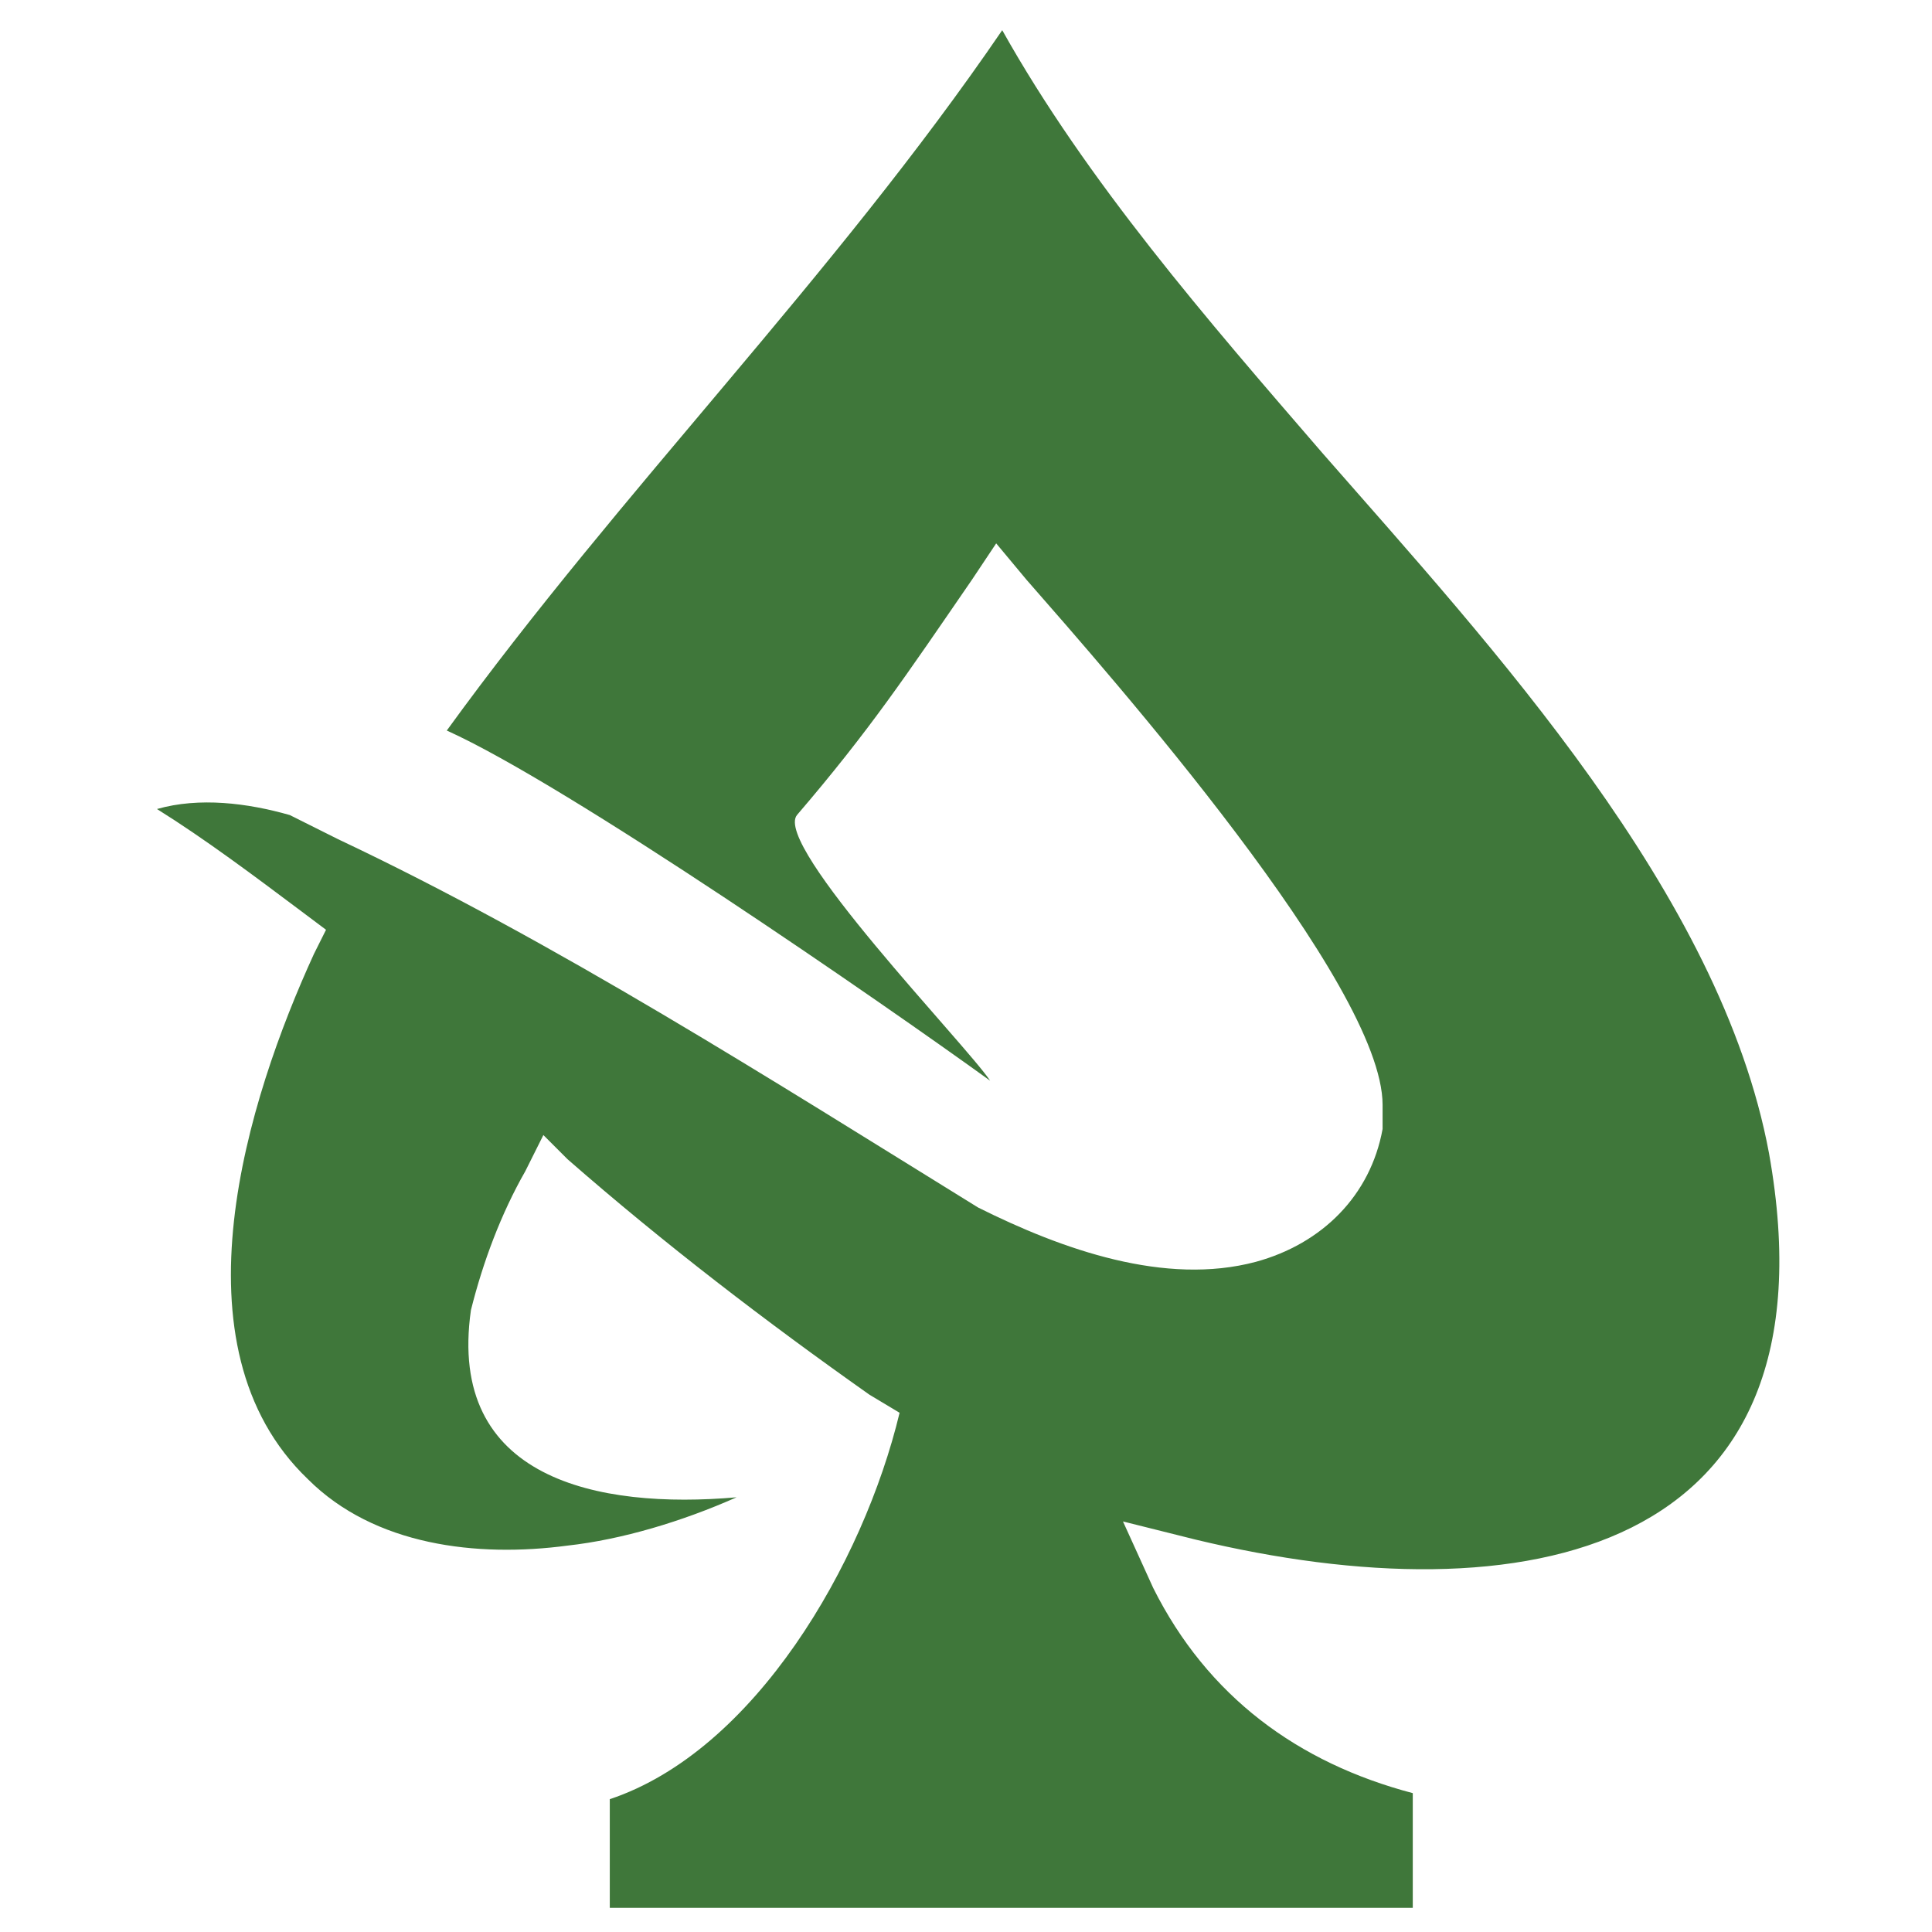
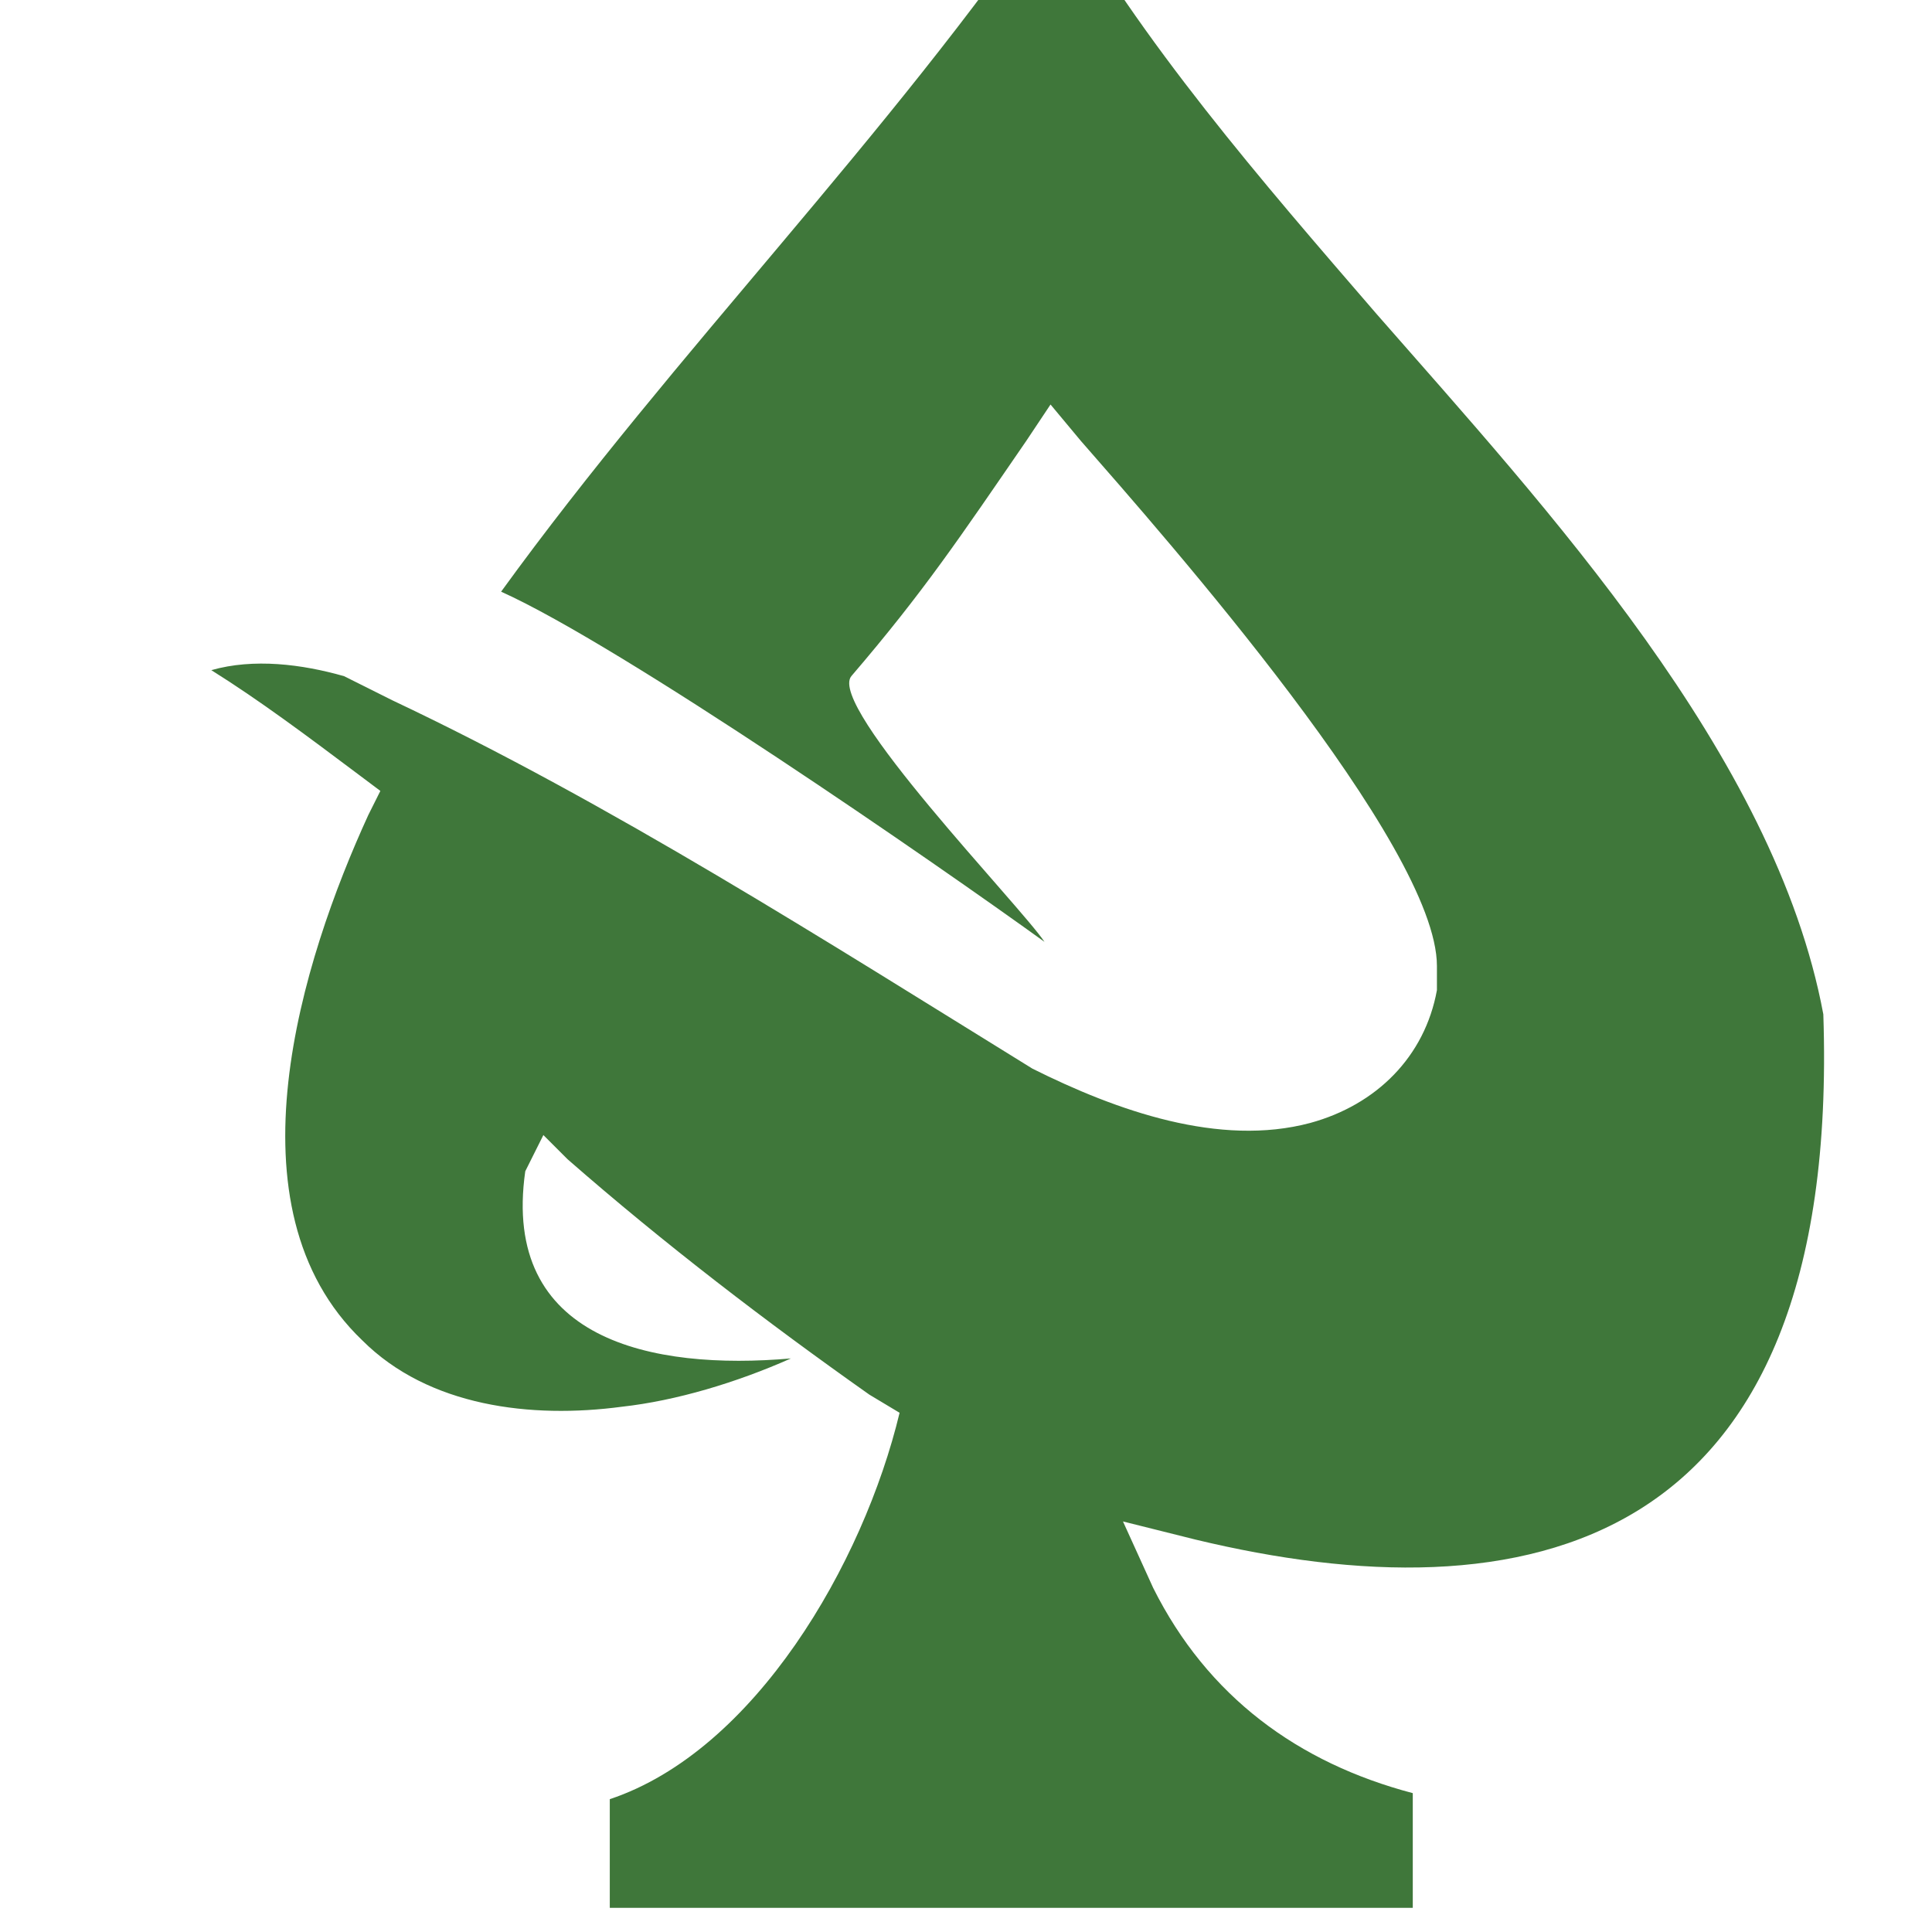
<svg xmlns="http://www.w3.org/2000/svg" version="1.1" id="Layer_1" x="0px" y="0px" width="32px" height="32px" viewBox="0 0 32 32" style="enable-background:new 0 0 32 32;" xml:space="preserve">
  <style type="text/css">
	.st0{fill-rule:evenodd;clip-rule:evenodd;fill:#3F773A;}
</style>
-   <path class="st0" d="M19.8,25.5l-1.2-0.3l0.5,1.1c0.9,1.8,2.4,2.9,4.3,3.4v1.9H10.1v-1.8c2.4-0.8,4.2-3.9,4.8-6.4l-0.5-0.3  c-1.7-1.2-3.4-2.5-5-3.9L9,18.8l-0.3,0.6c-0.4,0.7-0.7,1.5-0.9,2.3c-0.4,2.8,2.1,3.3,4.4,3.1c-0.9,0.4-1.9,0.7-2.8,0.8  c-1.5,0.2-3.2,0-4.3-1.1c-2.3-2.2-1-6.3,0.1-8.7l0.2-0.4l-0.4-0.3c-0.8-0.6-1.6-1.2-2.4-1.7c0.7-0.2,1.5-0.1,2.2,0.1l0.8,0.4  c3.6,1.7,7.2,4,10.6,6.1l0,0c1.4,0.7,3.1,1.3,4.6,0.9c1.1-0.3,1.9-1.1,2.1-2.2c0-0.1,0-0.3,0-0.4c0-2-4.5-7.1-5.9-8.7l-0.5-0.6  l-0.4,0.6c-1.1,1.6-1.7,2.5-2.9,3.9c-0.4,0.5,2.8,3.8,3.2,4.4c-1.8-1.3-7-4.9-9-5.8c2.9-4,6.4-7.5,9.2-11.6c1.4,2.5,3.4,4.8,5.3,7  c2.8,3.2,6.6,7.3,7.4,11.6C30.5,25.8,25.2,26.8,19.8,25.5z" />
+   <path class="st0" d="M19.8,25.5l-1.2-0.3l0.5,1.1c0.9,1.8,2.4,2.9,4.3,3.4v1.9H10.1v-1.8c2.4-0.8,4.2-3.9,4.8-6.4l-0.5-0.3  c-1.7-1.2-3.4-2.5-5-3.9L9,18.8l-0.3,0.6c-0.4,2.8,2.1,3.3,4.4,3.1c-0.9,0.4-1.9,0.7-2.8,0.8  c-1.5,0.2-3.2,0-4.3-1.1c-2.3-2.2-1-6.3,0.1-8.7l0.2-0.4l-0.4-0.3c-0.8-0.6-1.6-1.2-2.4-1.7c0.7-0.2,1.5-0.1,2.2,0.1l0.8,0.4  c3.6,1.7,7.2,4,10.6,6.1l0,0c1.4,0.7,3.1,1.3,4.6,0.9c1.1-0.3,1.9-1.1,2.1-2.2c0-0.1,0-0.3,0-0.4c0-2-4.5-7.1-5.9-8.7l-0.5-0.6  l-0.4,0.6c-1.1,1.6-1.7,2.5-2.9,3.9c-0.4,0.5,2.8,3.8,3.2,4.4c-1.8-1.3-7-4.9-9-5.8c2.9-4,6.4-7.5,9.2-11.6c1.4,2.5,3.4,4.8,5.3,7  c2.8,3.2,6.6,7.3,7.4,11.6C30.5,25.8,25.2,26.8,19.8,25.5z" />
</svg>